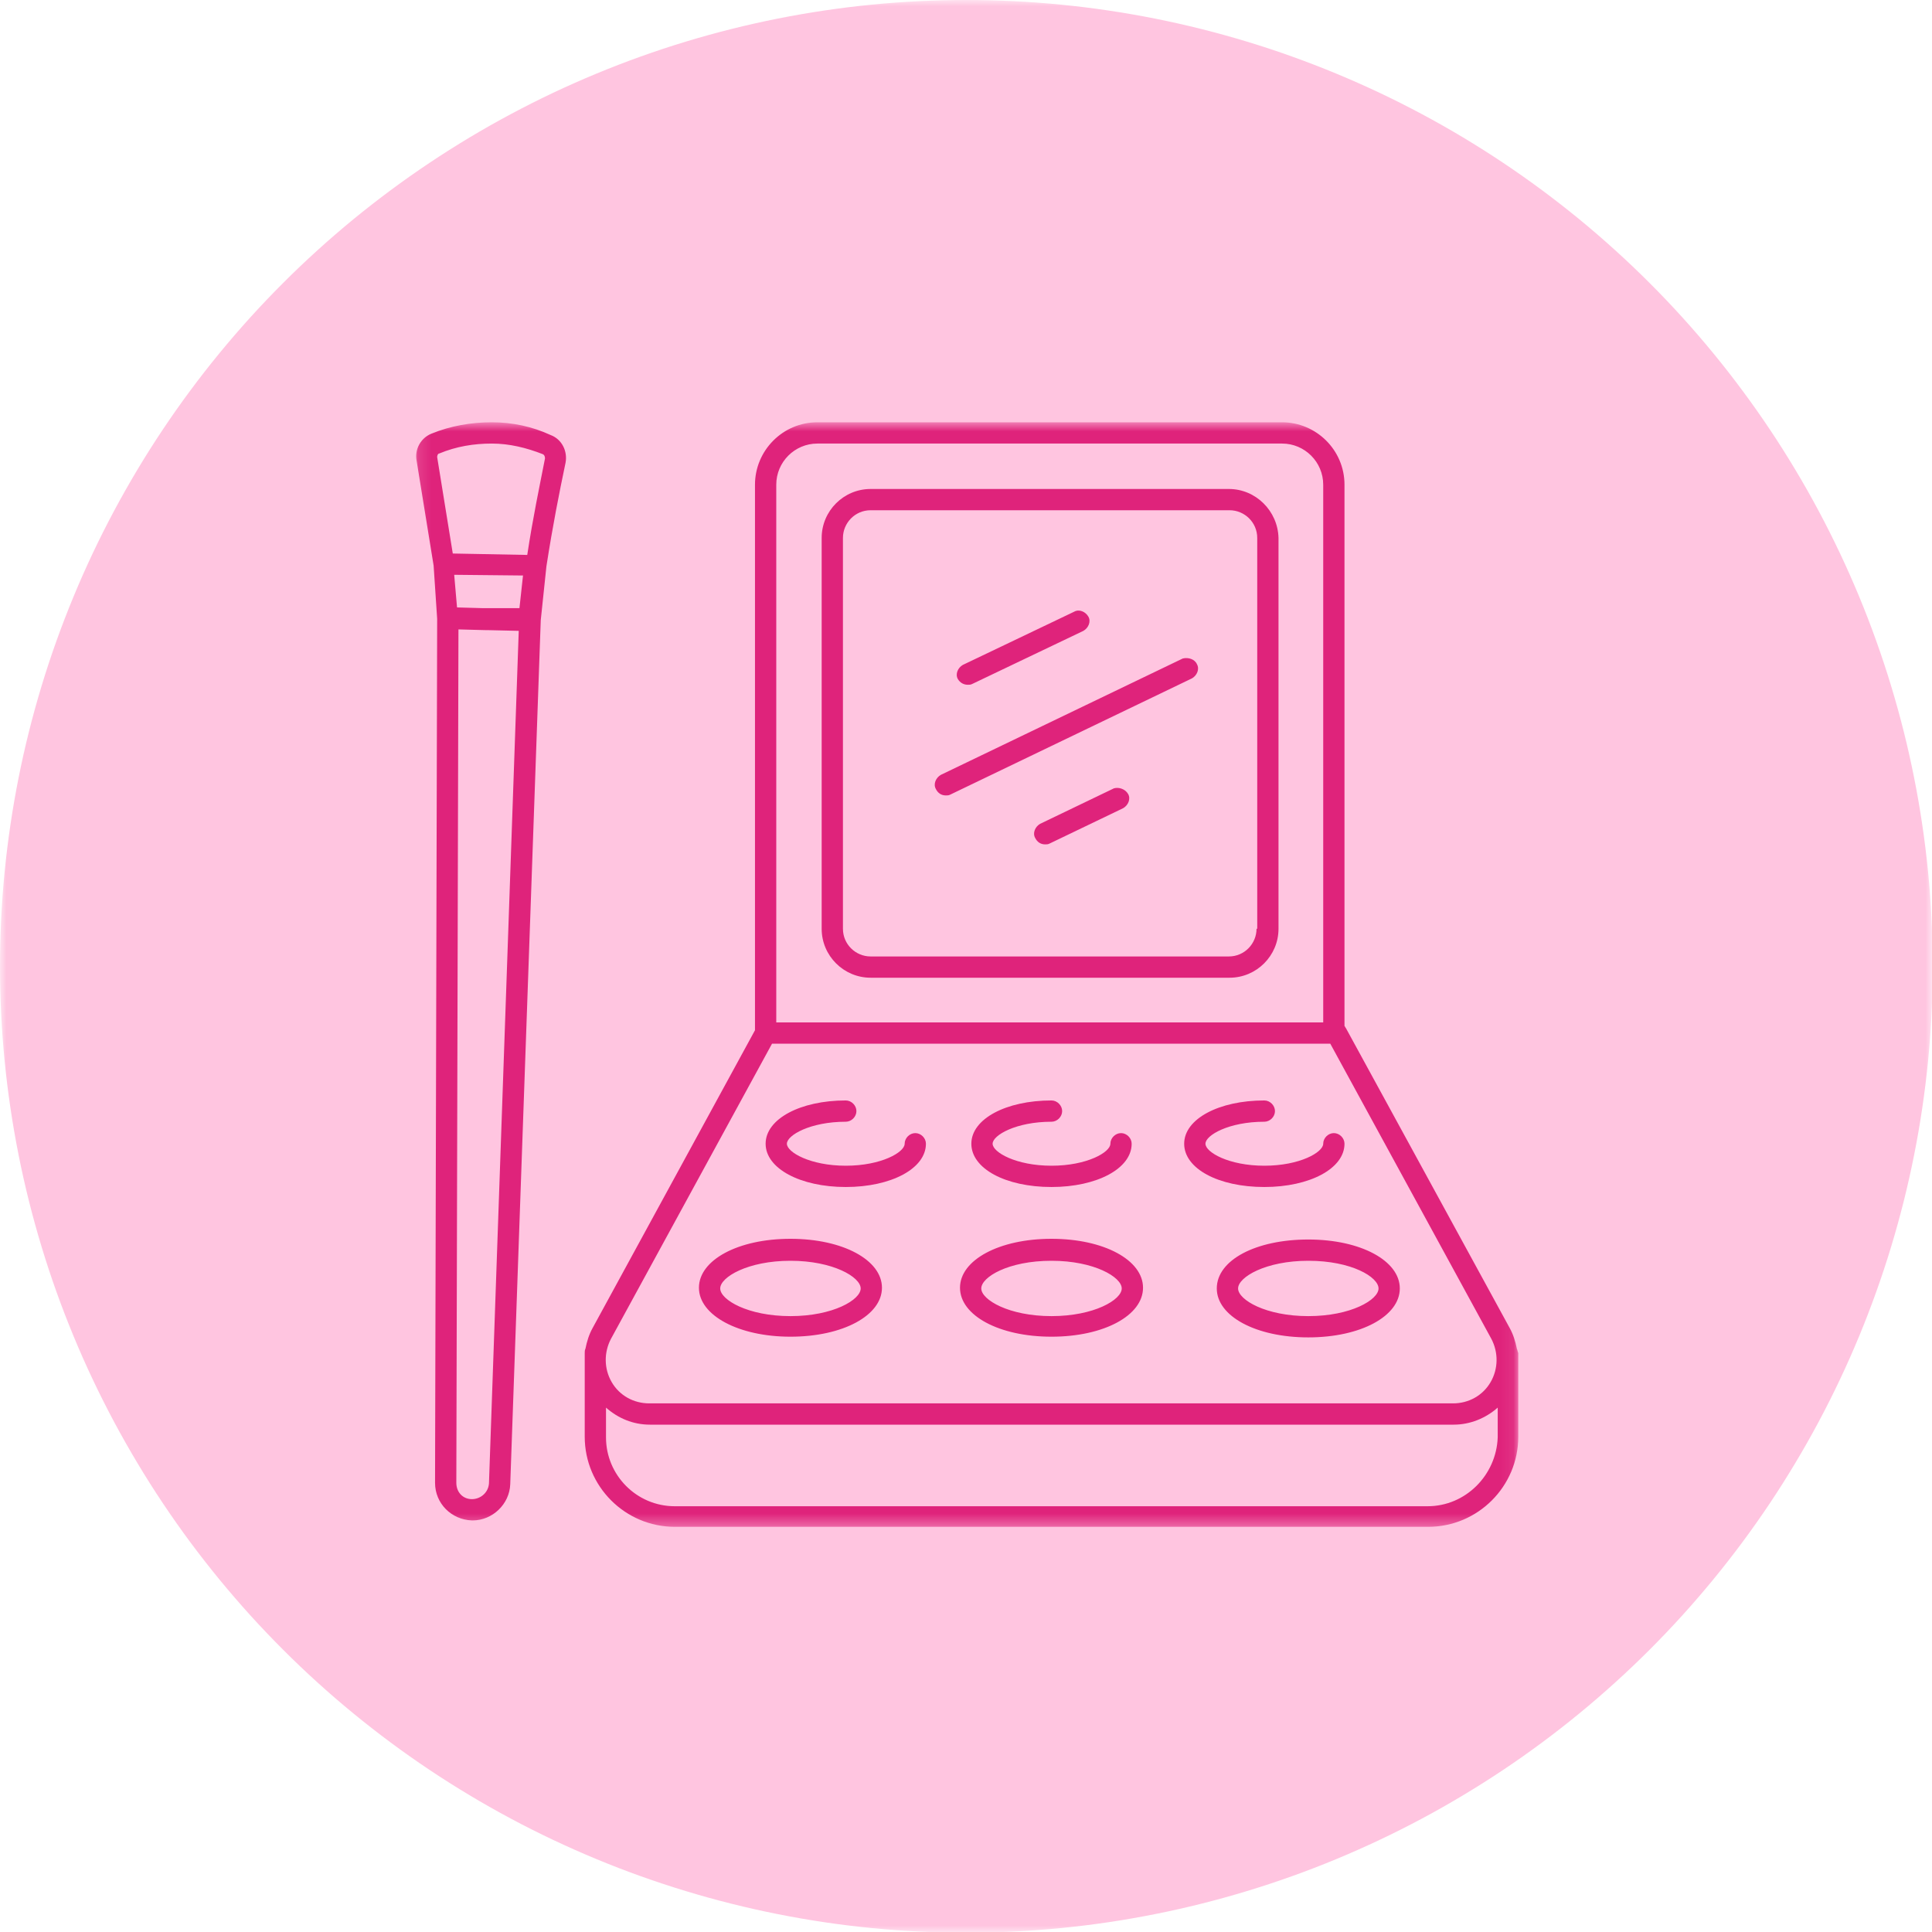
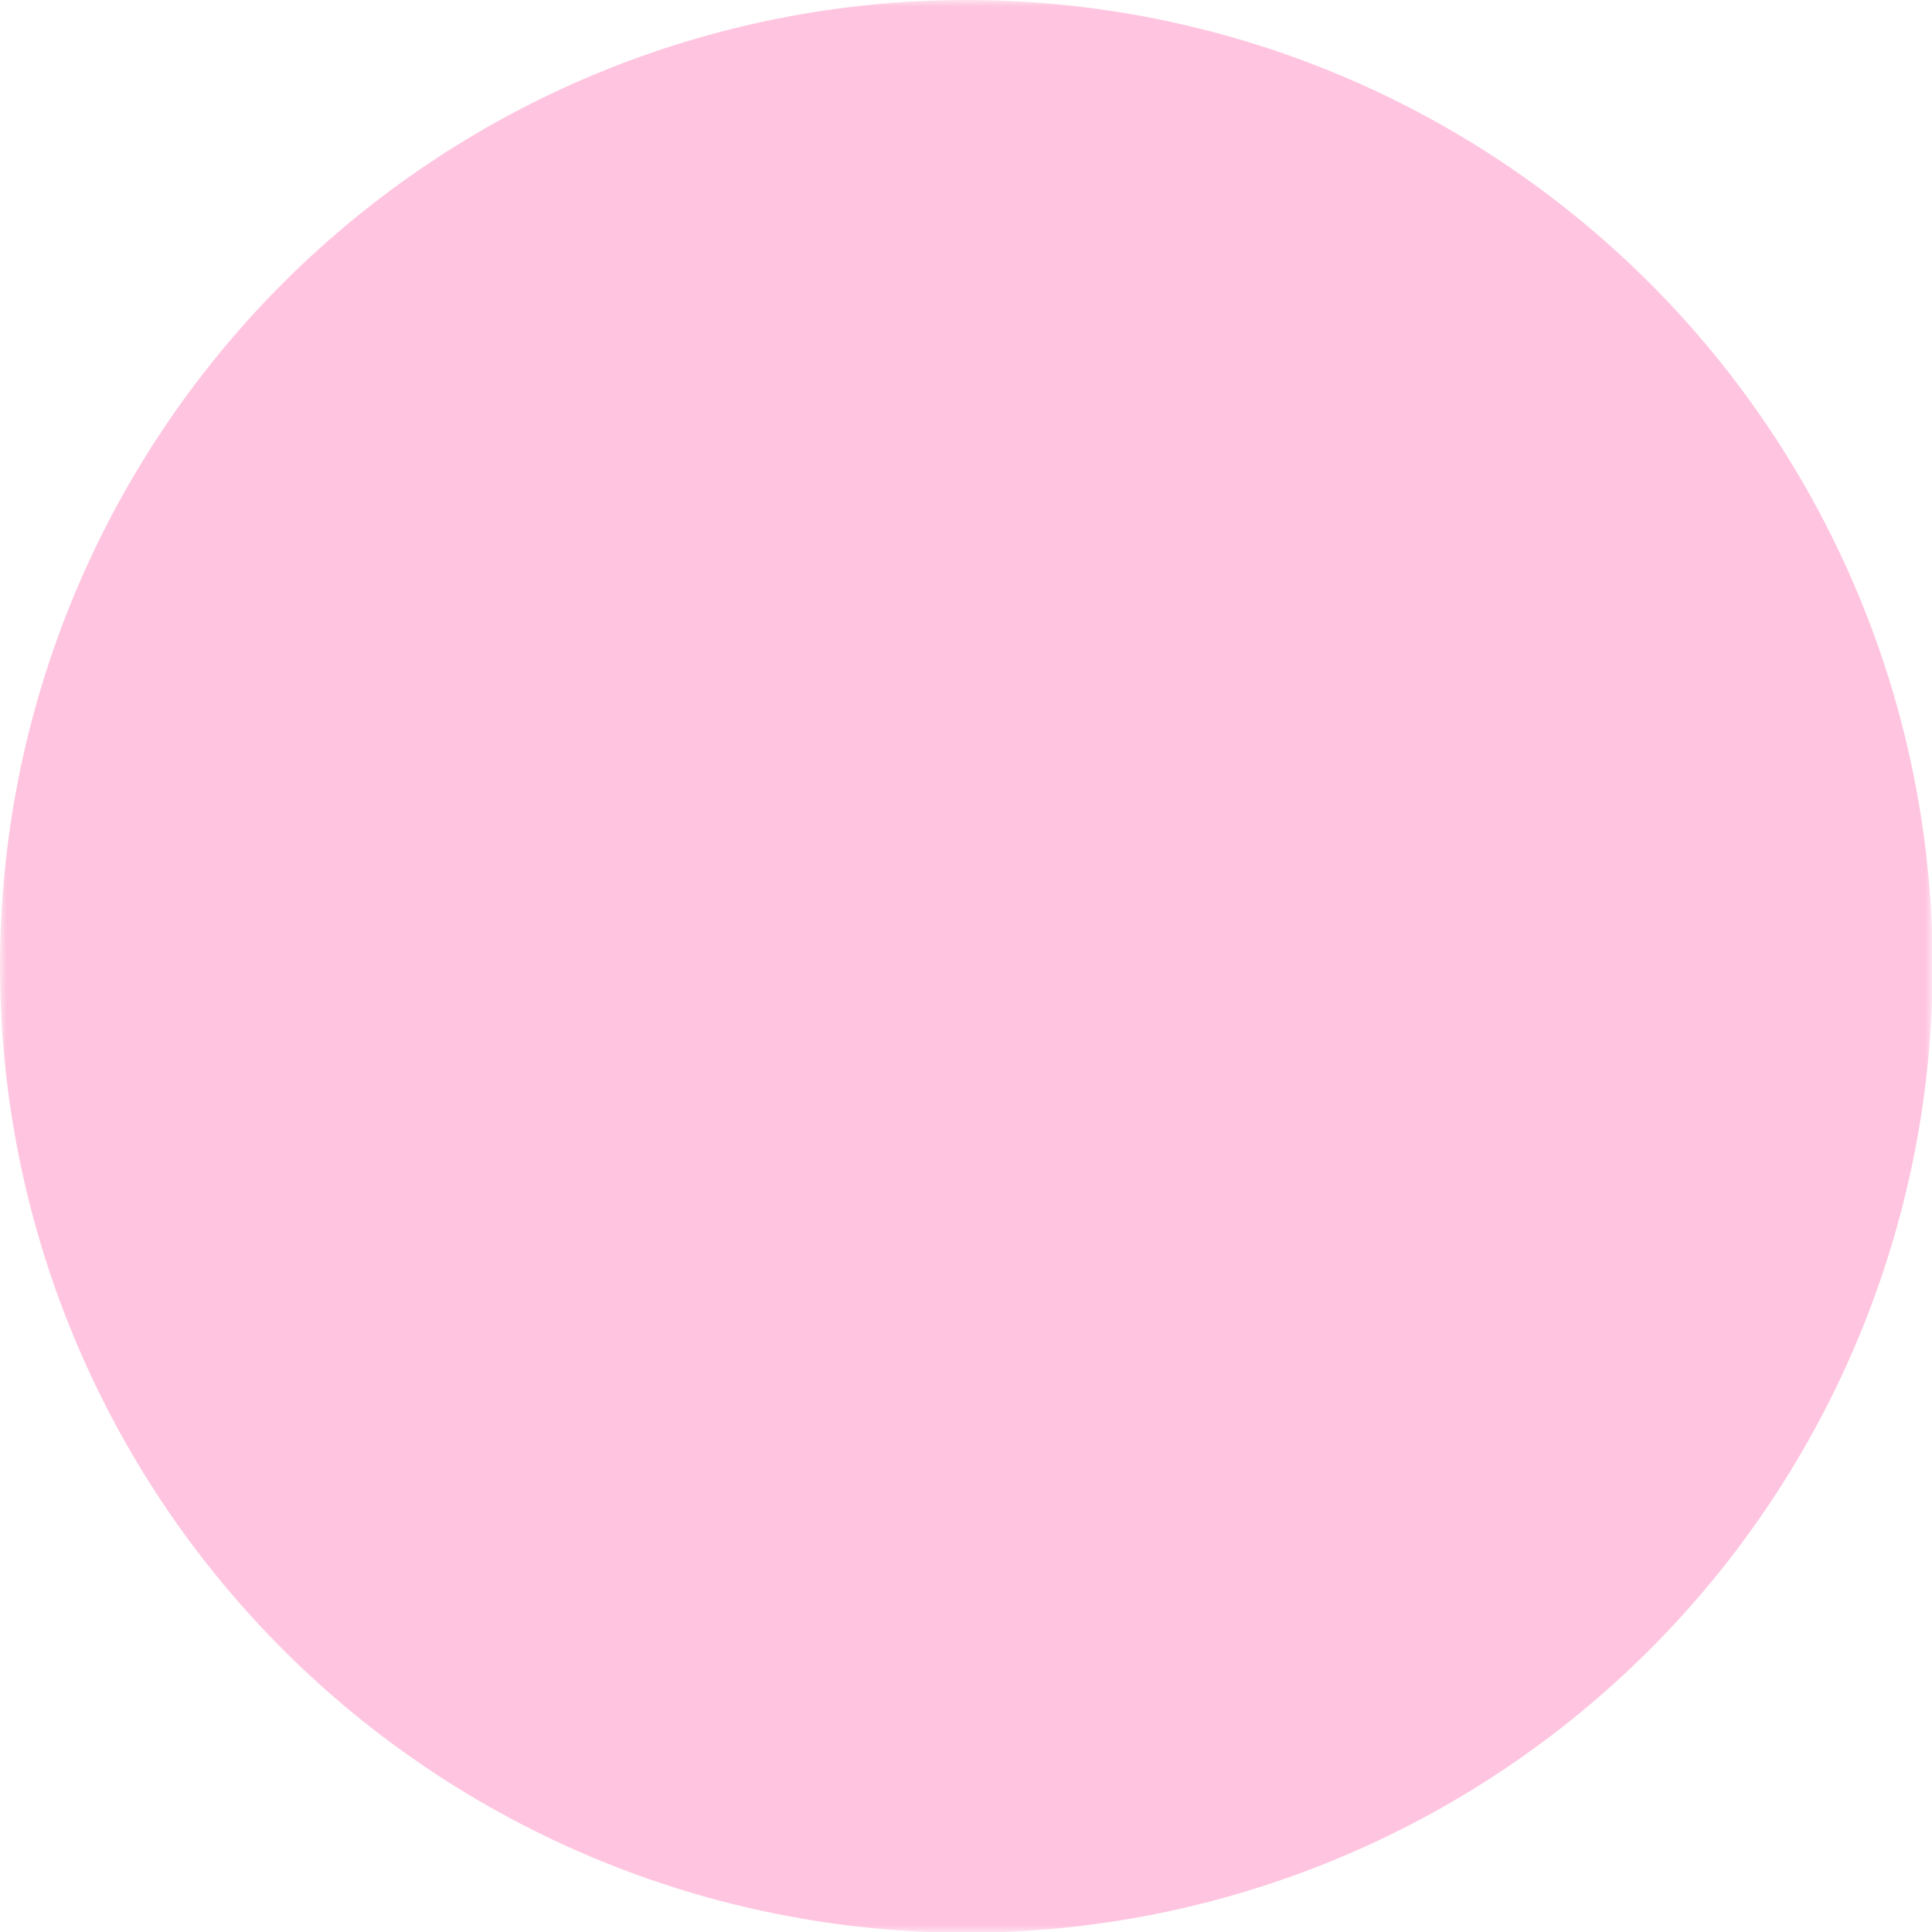
<svg xmlns="http://www.w3.org/2000/svg" width="150" height="150" viewBox="0 0 150 150" fill="none">
  <mask id="mask0_1068_6196" style="mask-type:luminance" maskUnits="userSpaceOnUse" x="0" y="0" width="150" height="150">
    <path d="M0 0H150V150H0V0Z" fill="white" />
  </mask>
  <g mask="url(#mask0_1068_6196)">
    <path d="M150.055 75.028C150.055 76.256 150.025 77.483 149.964 78.709C149.904 79.936 149.815 81.161 149.694 82.382C149.573 83.604 149.422 84.822 149.242 86.037C149.063 87.252 148.853 88.46 148.613 89.665C148.373 90.87 148.105 92.067 147.807 93.258C147.507 94.448 147.181 95.632 146.824 96.807C146.468 97.982 146.082 99.148 145.668 100.305C145.255 101.46 144.814 102.605 144.344 103.739C143.874 104.875 143.376 105.997 142.851 107.106C142.327 108.216 141.774 109.312 141.196 110.396C140.617 111.479 140.013 112.546 139.38 113.599C138.75 114.653 138.093 115.69 137.411 116.711C136.729 117.732 136.022 118.735 135.29 119.722C134.559 120.708 133.804 121.675 133.024 122.625C132.245 123.573 131.444 124.503 130.619 125.414C129.795 126.323 128.948 127.211 128.08 128.08C127.211 128.948 126.323 129.795 125.412 130.619C124.503 131.444 123.573 132.246 122.625 133.024C121.675 133.804 120.708 134.559 119.722 135.29C118.735 136.022 117.732 136.729 116.711 137.411C115.69 138.093 114.652 138.75 113.599 139.38C112.546 140.013 111.479 140.617 110.395 141.196C109.312 141.775 108.216 142.327 107.106 142.851C105.995 143.376 104.873 143.874 103.739 144.344C102.605 144.814 101.46 145.256 100.303 145.67C99.148 146.082 97.982 146.468 96.807 146.824C95.632 147.181 94.448 147.509 93.258 147.807C92.067 148.105 90.868 148.375 89.665 148.613C88.46 148.853 87.25 149.063 86.037 149.244C84.822 149.424 83.604 149.573 82.382 149.694C81.159 149.815 79.936 149.904 78.709 149.965C77.483 150.025 76.255 150.055 75.028 150.055C73.8 150.055 72.572 150.025 71.345 149.965C70.119 149.904 68.896 149.815 67.674 149.694C66.451 149.573 65.233 149.424 64.019 149.244C62.805 149.063 61.595 148.853 60.39 148.613C59.186 148.375 57.988 148.105 56.798 147.807C55.606 147.509 54.423 147.181 53.248 146.824C52.074 146.468 50.907 146.082 49.752 145.67C48.595 145.256 47.449 144.814 46.316 144.344C45.182 143.874 44.059 143.376 42.949 142.851C41.84 142.327 40.742 141.775 39.66 141.196C38.578 140.617 37.508 140.013 36.456 139.38C35.403 138.75 34.365 138.093 33.344 137.411C32.324 136.729 31.32 136.022 30.333 135.29C29.348 134.559 28.38 133.804 27.43 133.024C26.481 132.246 25.551 131.444 24.642 130.619C23.732 129.795 22.843 128.948 21.976 128.08C21.107 127.211 20.261 126.323 19.435 125.414C18.611 124.503 17.81 123.573 17.03 122.625C16.252 121.675 15.496 120.708 14.764 119.722C14.033 118.735 13.326 117.732 12.644 116.711C11.962 115.69 11.305 114.653 10.674 113.599C10.044 112.546 9.438 111.479 8.859 110.396C8.281 109.312 7.728 108.216 7.203 107.106C6.679 105.997 6.18 104.875 5.712 103.739C5.242 102.605 4.8 101.46 4.386 100.305C3.972 99.148 3.587 97.982 3.231 96.807C2.875 95.632 2.547 94.448 2.249 93.258C1.95 92.067 1.682 90.87 1.442 89.665C1.202 88.46 0.993 87.252 0.813 86.037C0.632 84.822 0.482 83.604 0.361 82.382C0.242 81.161 0.151 79.936 0.091 78.709C0.03 77.483 0 76.256 0 75.028C0 73.8 0.03 72.573 0.091 71.347C0.151 70.121 0.242 68.896 0.361 67.674C0.482 66.453 0.632 65.234 0.813 64.019C0.993 62.805 1.202 61.595 1.442 60.391C1.682 59.186 1.95 57.988 2.249 56.798C2.547 55.606 2.875 54.424 3.231 53.249C3.587 52.074 3.972 50.909 4.386 49.752C4.8 48.596 5.242 47.451 5.712 46.316C6.18 45.182 6.679 44.059 7.203 42.949C7.728 41.84 8.281 40.742 8.859 39.66C9.438 38.578 10.044 37.51 10.674 36.456C11.305 35.403 11.962 34.365 12.644 33.346C13.326 32.324 14.033 31.321 14.764 30.335C15.496 29.348 16.252 28.38 17.03 27.431C17.81 26.481 18.611 25.553 19.435 24.642C20.261 23.732 21.107 22.843 21.976 21.976C22.843 21.107 23.732 20.261 24.642 19.437C25.551 18.611 26.481 17.81 27.43 17.03C28.38 16.252 29.348 15.498 30.333 14.766C31.32 14.034 32.324 13.328 33.344 12.646C34.365 11.962 35.403 11.307 36.456 10.674C37.508 10.044 38.578 9.438 39.66 8.86C40.742 8.281 41.84 7.73 42.949 7.203C44.059 6.679 45.182 6.182 46.316 5.712C47.449 5.242 48.595 4.8 49.752 4.386C50.907 3.972 52.074 3.587 53.248 3.231C54.423 2.875 55.606 2.547 56.798 2.249C57.988 1.951 59.186 1.682 60.39 1.442C61.595 1.203 62.805 0.993 64.019 0.813C65.233 0.632 66.451 0.482 67.674 0.362C68.896 0.242 70.119 0.151 71.345 0.091C72.572 0.031 73.8 0 75.028 0C76.255 0 77.483 0.031 78.709 0.091C79.936 0.151 81.159 0.242 82.382 0.362C83.604 0.482 84.822 0.632 86.037 0.813C87.25 0.993 88.46 1.203 89.665 1.442C90.868 1.682 92.067 1.951 93.258 2.249C94.448 2.547 95.632 2.875 96.807 3.231C97.982 3.587 99.148 3.972 100.303 4.386C101.46 4.8 102.605 5.242 103.739 5.712C104.873 6.182 105.995 6.679 107.106 7.203C108.216 7.73 109.312 8.281 110.395 8.86C111.479 9.438 112.546 10.044 113.599 10.674C114.652 11.307 115.69 11.962 116.711 12.646C117.732 13.328 118.735 14.034 119.722 14.766C120.708 15.498 121.675 16.252 122.625 17.03C123.573 17.81 124.503 18.611 125.412 19.437C126.323 20.261 127.211 21.107 128.08 21.976C128.948 22.843 129.795 23.732 130.619 24.642C131.444 25.553 132.245 26.481 133.024 27.431C133.804 28.38 134.559 29.348 135.29 30.335C136.022 31.321 136.729 32.324 137.411 33.346C138.093 34.365 138.75 35.403 139.38 36.456C140.013 37.51 140.617 38.578 141.196 39.66C141.774 40.742 142.327 41.84 142.851 42.949C143.376 44.059 143.874 45.182 144.344 46.316C144.814 47.451 145.255 48.596 145.668 49.752C146.082 50.909 146.468 52.074 146.824 53.249C147.181 54.424 147.507 55.606 147.807 56.798C148.105 57.988 148.373 59.186 148.613 60.391C148.853 61.595 149.063 62.805 149.242 64.019C149.422 65.234 149.573 66.453 149.694 67.674C149.815 68.896 149.904 70.121 149.964 71.347C150.025 72.573 150.055 73.8 150.055 75.028Z" fill="#FFC5E0" />
  </g>
  <mask id="mask1_1068_6196" style="mask-type:luminance" maskUnits="userSpaceOnUse" x="32" y="32" width="86" height="87">
-     <path d="M32.152 32.786H117.919V118.591H32.152V32.786Z" fill="white" />
+     <path d="M32.152 32.786H117.919V118.591H32.152V32.786" fill="white" />
  </mask>
  <g mask="url(#mask1_1068_6196)">
-     <path d="M42.755 33.778C41.322 33.115 39.781 32.786 38.183 32.786C36.586 32.786 34.989 33.061 33.501 33.667C32.675 33.998 32.18 34.878 32.344 35.759L33.666 43.911L33.941 48.042L33.777 115.127C33.777 116.724 35.043 117.99 36.641 118.045H36.695C38.238 118.045 39.56 116.779 39.615 115.236L41.984 48.151L42.424 43.967C42.919 40.772 43.415 38.293 43.91 35.924C44.076 35.044 43.635 34.107 42.755 33.778ZM34.106 35.209C35.429 34.658 36.806 34.438 38.183 34.438C39.56 34.438 40.881 34.769 42.149 35.264C42.258 35.319 42.313 35.429 42.313 35.595C41.873 37.853 41.378 40.167 40.936 43.085L35.154 42.975L33.941 35.484C33.941 35.375 33.997 35.209 34.106 35.209ZM37.687 47.216C37.632 47.216 37.577 47.216 37.467 47.216L35.484 47.161L35.264 44.627L40.606 44.682L40.33 47.216H37.687ZM37.963 115.182C37.907 115.897 37.301 116.393 36.641 116.393C35.924 116.393 35.429 115.842 35.429 115.127L35.594 48.868L37.687 48.923C37.741 48.923 37.798 48.923 37.852 48.923L40.275 48.979L37.963 115.182ZM74.369 52.723C74.149 52.337 74.369 51.842 74.755 51.622L83.401 47.491C83.787 47.271 84.282 47.491 84.502 47.877C84.722 48.262 84.502 48.759 84.116 48.979L75.47 53.109C75.361 53.165 75.25 53.165 75.14 53.165C74.809 53.165 74.534 52.999 74.369 52.723ZM92.93 51.568C93.15 51.953 92.93 52.448 92.545 52.668L73.763 61.701C73.652 61.757 73.543 61.757 73.432 61.757C73.101 61.757 72.826 61.591 72.661 61.26C72.441 60.875 72.661 60.38 73.046 60.16L91.828 51.126C92.268 51.016 92.765 51.182 92.93 51.568ZM87.587 61.646C87.808 62.032 87.587 62.527 87.202 62.748L81.473 65.501C81.364 65.557 81.253 65.557 81.144 65.557C80.813 65.557 80.538 65.392 80.372 65.061C80.152 64.675 80.372 64.18 80.758 63.96L86.485 61.206C86.871 61.095 87.367 61.26 87.587 61.646ZM117.77 104.716C117.659 104.166 117.493 103.615 117.219 103.118L104.495 79.822C104.441 79.767 104.441 79.711 104.386 79.656V37.633C104.386 34.933 102.183 32.786 99.54 32.786H63.463C60.765 32.786 58.617 34.989 58.617 37.633V79.987L46.004 103.118C45.728 103.615 45.564 104.166 45.453 104.716C45.398 104.827 45.398 104.938 45.398 105.047V111.547C45.398 115.402 48.536 118.542 52.393 118.542H110.884C114.741 118.542 117.879 115.402 117.879 111.547V105.047C117.824 104.938 117.824 104.827 117.77 104.716ZM60.269 37.633C60.269 35.87 61.7 34.438 63.463 34.438H99.54C101.301 34.438 102.734 35.87 102.734 37.633V79.381H60.269V37.633ZM47.436 103.946L59.939 81.033H103.284L115.787 103.946C116.338 104.992 116.338 106.258 115.732 107.304C115.126 108.352 114.024 108.958 112.812 108.958H50.41C49.199 108.958 48.096 108.352 47.49 107.304C46.885 106.258 46.885 104.992 47.436 103.946ZM110.83 116.944H52.393C49.419 116.944 47.05 114.521 47.05 111.601V109.287C47.987 110.113 49.144 110.61 50.465 110.61H112.867C114.135 110.61 115.347 110.113 116.282 109.287V111.601C116.173 114.521 113.804 116.944 110.83 116.944ZM59.443 88.799C59.443 86.871 62.142 85.439 65.666 85.439C66.106 85.439 66.492 85.825 66.492 86.265C66.492 86.706 66.106 87.091 65.666 87.091C62.912 87.091 61.094 88.139 61.094 88.799C61.094 89.46 62.912 90.506 65.666 90.506C68.42 90.506 70.238 89.46 70.238 88.799C70.238 88.359 70.623 87.974 71.064 87.974C71.504 87.974 71.889 88.359 71.889 88.799C71.889 90.726 69.192 92.159 65.666 92.159C62.142 92.159 59.443 90.726 59.443 88.799ZM75.415 88.799C75.415 86.871 78.113 85.439 81.639 85.439C82.079 85.439 82.465 85.825 82.465 86.265C82.465 86.706 82.079 87.091 81.639 87.091C78.884 87.091 77.067 88.139 77.067 88.799C77.067 89.46 78.884 90.506 81.639 90.506C84.393 90.506 86.21 89.46 86.21 88.799C86.21 88.359 86.596 87.974 87.036 87.974C87.477 87.974 87.862 88.359 87.862 88.799C87.862 90.726 85.164 92.159 81.639 92.159C78.058 92.159 75.415 90.726 75.415 88.799ZM91.939 88.799C91.939 86.871 94.637 85.439 98.162 85.439C98.603 85.439 98.988 85.825 98.988 86.265C98.988 86.706 98.603 87.091 98.162 87.091C95.408 87.091 93.591 88.139 93.591 88.799C93.591 89.46 95.408 90.506 98.162 90.506C100.917 90.506 102.734 89.46 102.734 88.799C102.734 88.359 103.12 87.974 103.56 87.974C104 87.974 104.386 88.359 104.386 88.799C104.386 90.726 101.686 92.159 98.162 92.159C94.582 92.159 91.939 90.726 91.939 88.799ZM61.371 103.781C65.446 103.781 68.475 102.129 68.475 99.98C68.475 97.832 65.446 96.18 61.371 96.18C57.294 96.18 54.265 97.832 54.265 99.98C54.265 102.129 57.35 103.781 61.371 103.781ZM61.371 97.886C64.675 97.886 66.823 99.154 66.823 100.035C66.823 100.915 64.675 102.183 61.371 102.183C58.065 102.183 55.917 100.915 55.917 100.035C55.917 99.154 58.065 97.886 61.371 97.886ZM94.471 100.035C94.471 102.183 97.5 103.835 101.577 103.835C105.652 103.835 108.681 102.183 108.681 100.035C108.681 97.886 105.652 96.235 101.577 96.235C97.5 96.235 94.471 97.832 94.471 100.035ZM107.029 100.035C107.029 100.915 104.881 102.183 101.577 102.183C98.272 102.183 96.125 100.915 96.125 100.035C96.125 99.154 98.272 97.886 101.577 97.886C104.937 97.886 107.029 99.154 107.029 100.035ZM81.639 103.781C85.714 103.781 88.744 102.129 88.744 99.98C88.744 97.832 85.714 96.18 81.639 96.18C77.564 96.18 74.534 97.832 74.534 99.98C74.534 102.129 77.564 103.781 81.639 103.781ZM81.639 97.886C84.944 97.886 87.091 99.154 87.091 100.035C87.091 100.915 84.944 102.183 81.639 102.183C78.335 102.183 76.186 100.915 76.186 100.035C76.186 99.154 78.279 97.886 81.639 97.886ZM95.408 37.964H67.594C65.501 37.964 63.794 39.67 63.794 41.764V72.11C63.794 74.204 65.501 75.91 67.594 75.91H95.463C97.557 75.91 99.263 74.204 99.263 72.11V41.764C99.209 39.67 97.5 37.964 95.408 37.964ZM97.557 72.11C97.557 73.267 96.62 74.259 95.408 74.259H67.594C66.437 74.259 65.446 73.322 65.446 72.11V41.764C65.446 40.607 66.383 39.615 67.594 39.615H95.463C96.62 39.615 97.611 40.551 97.611 41.764V72.11H97.557Z" fill="#DF237B" />
-   </g>
+     </g>
</svg>